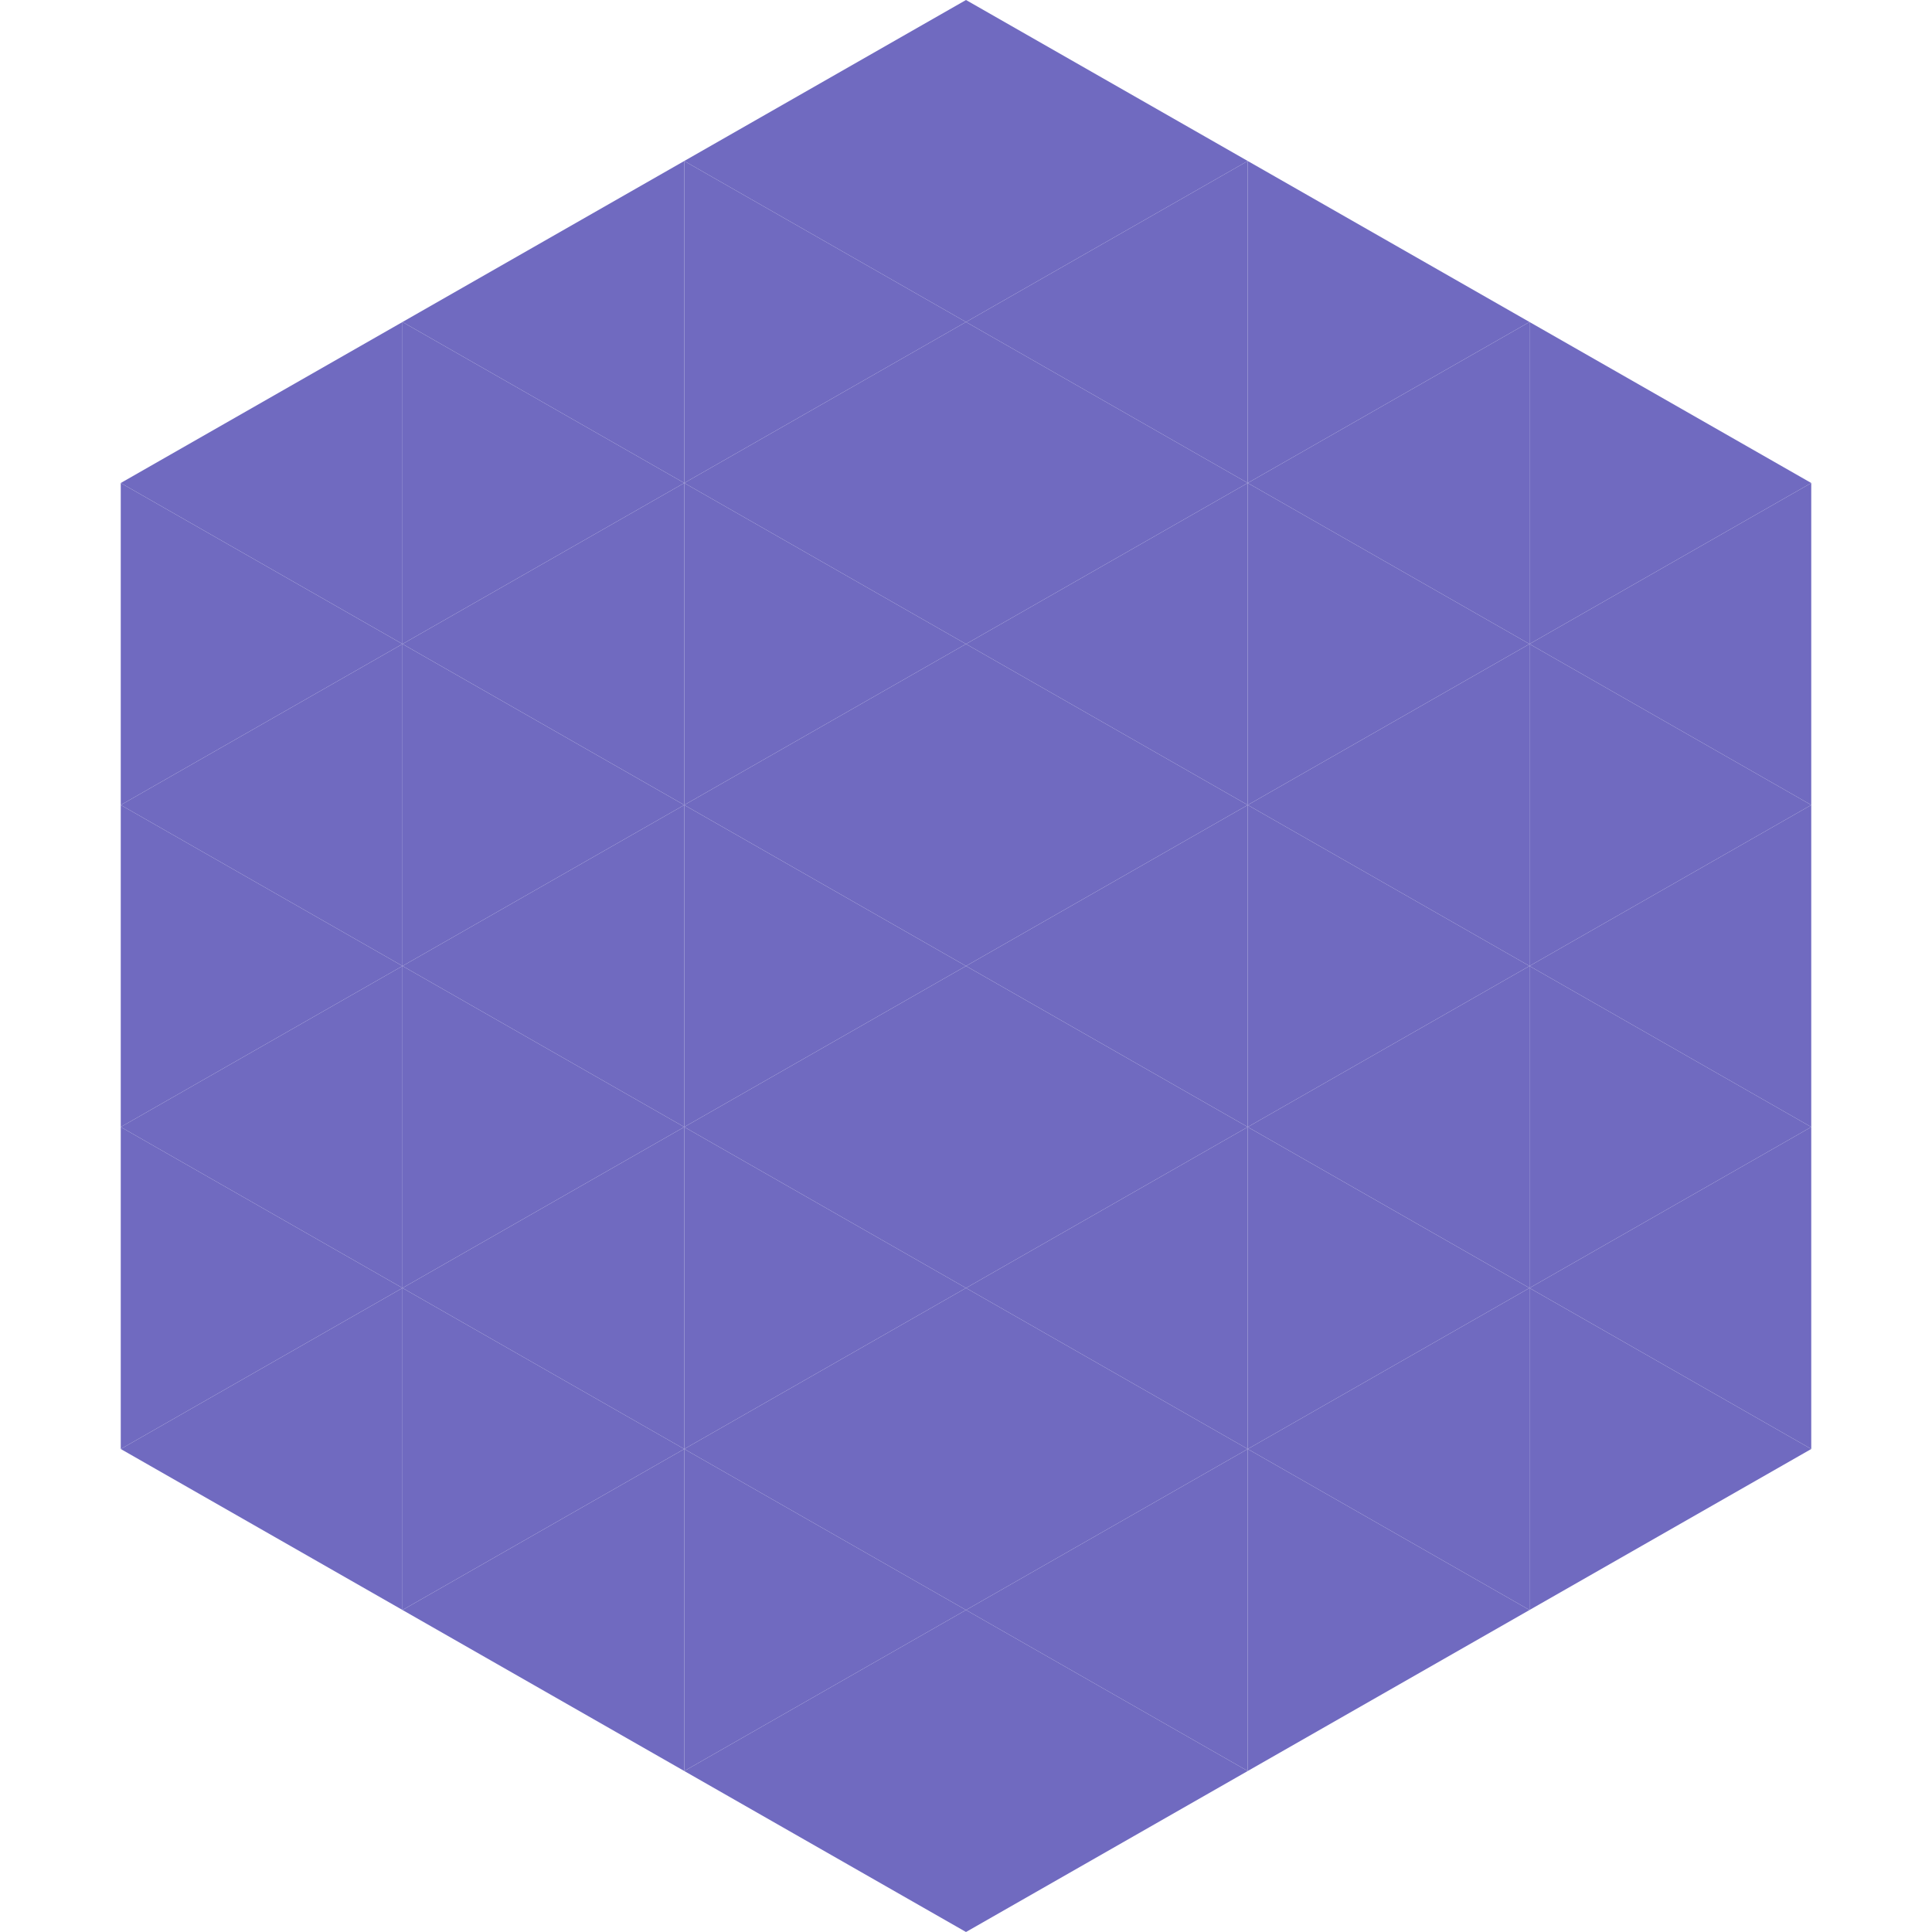
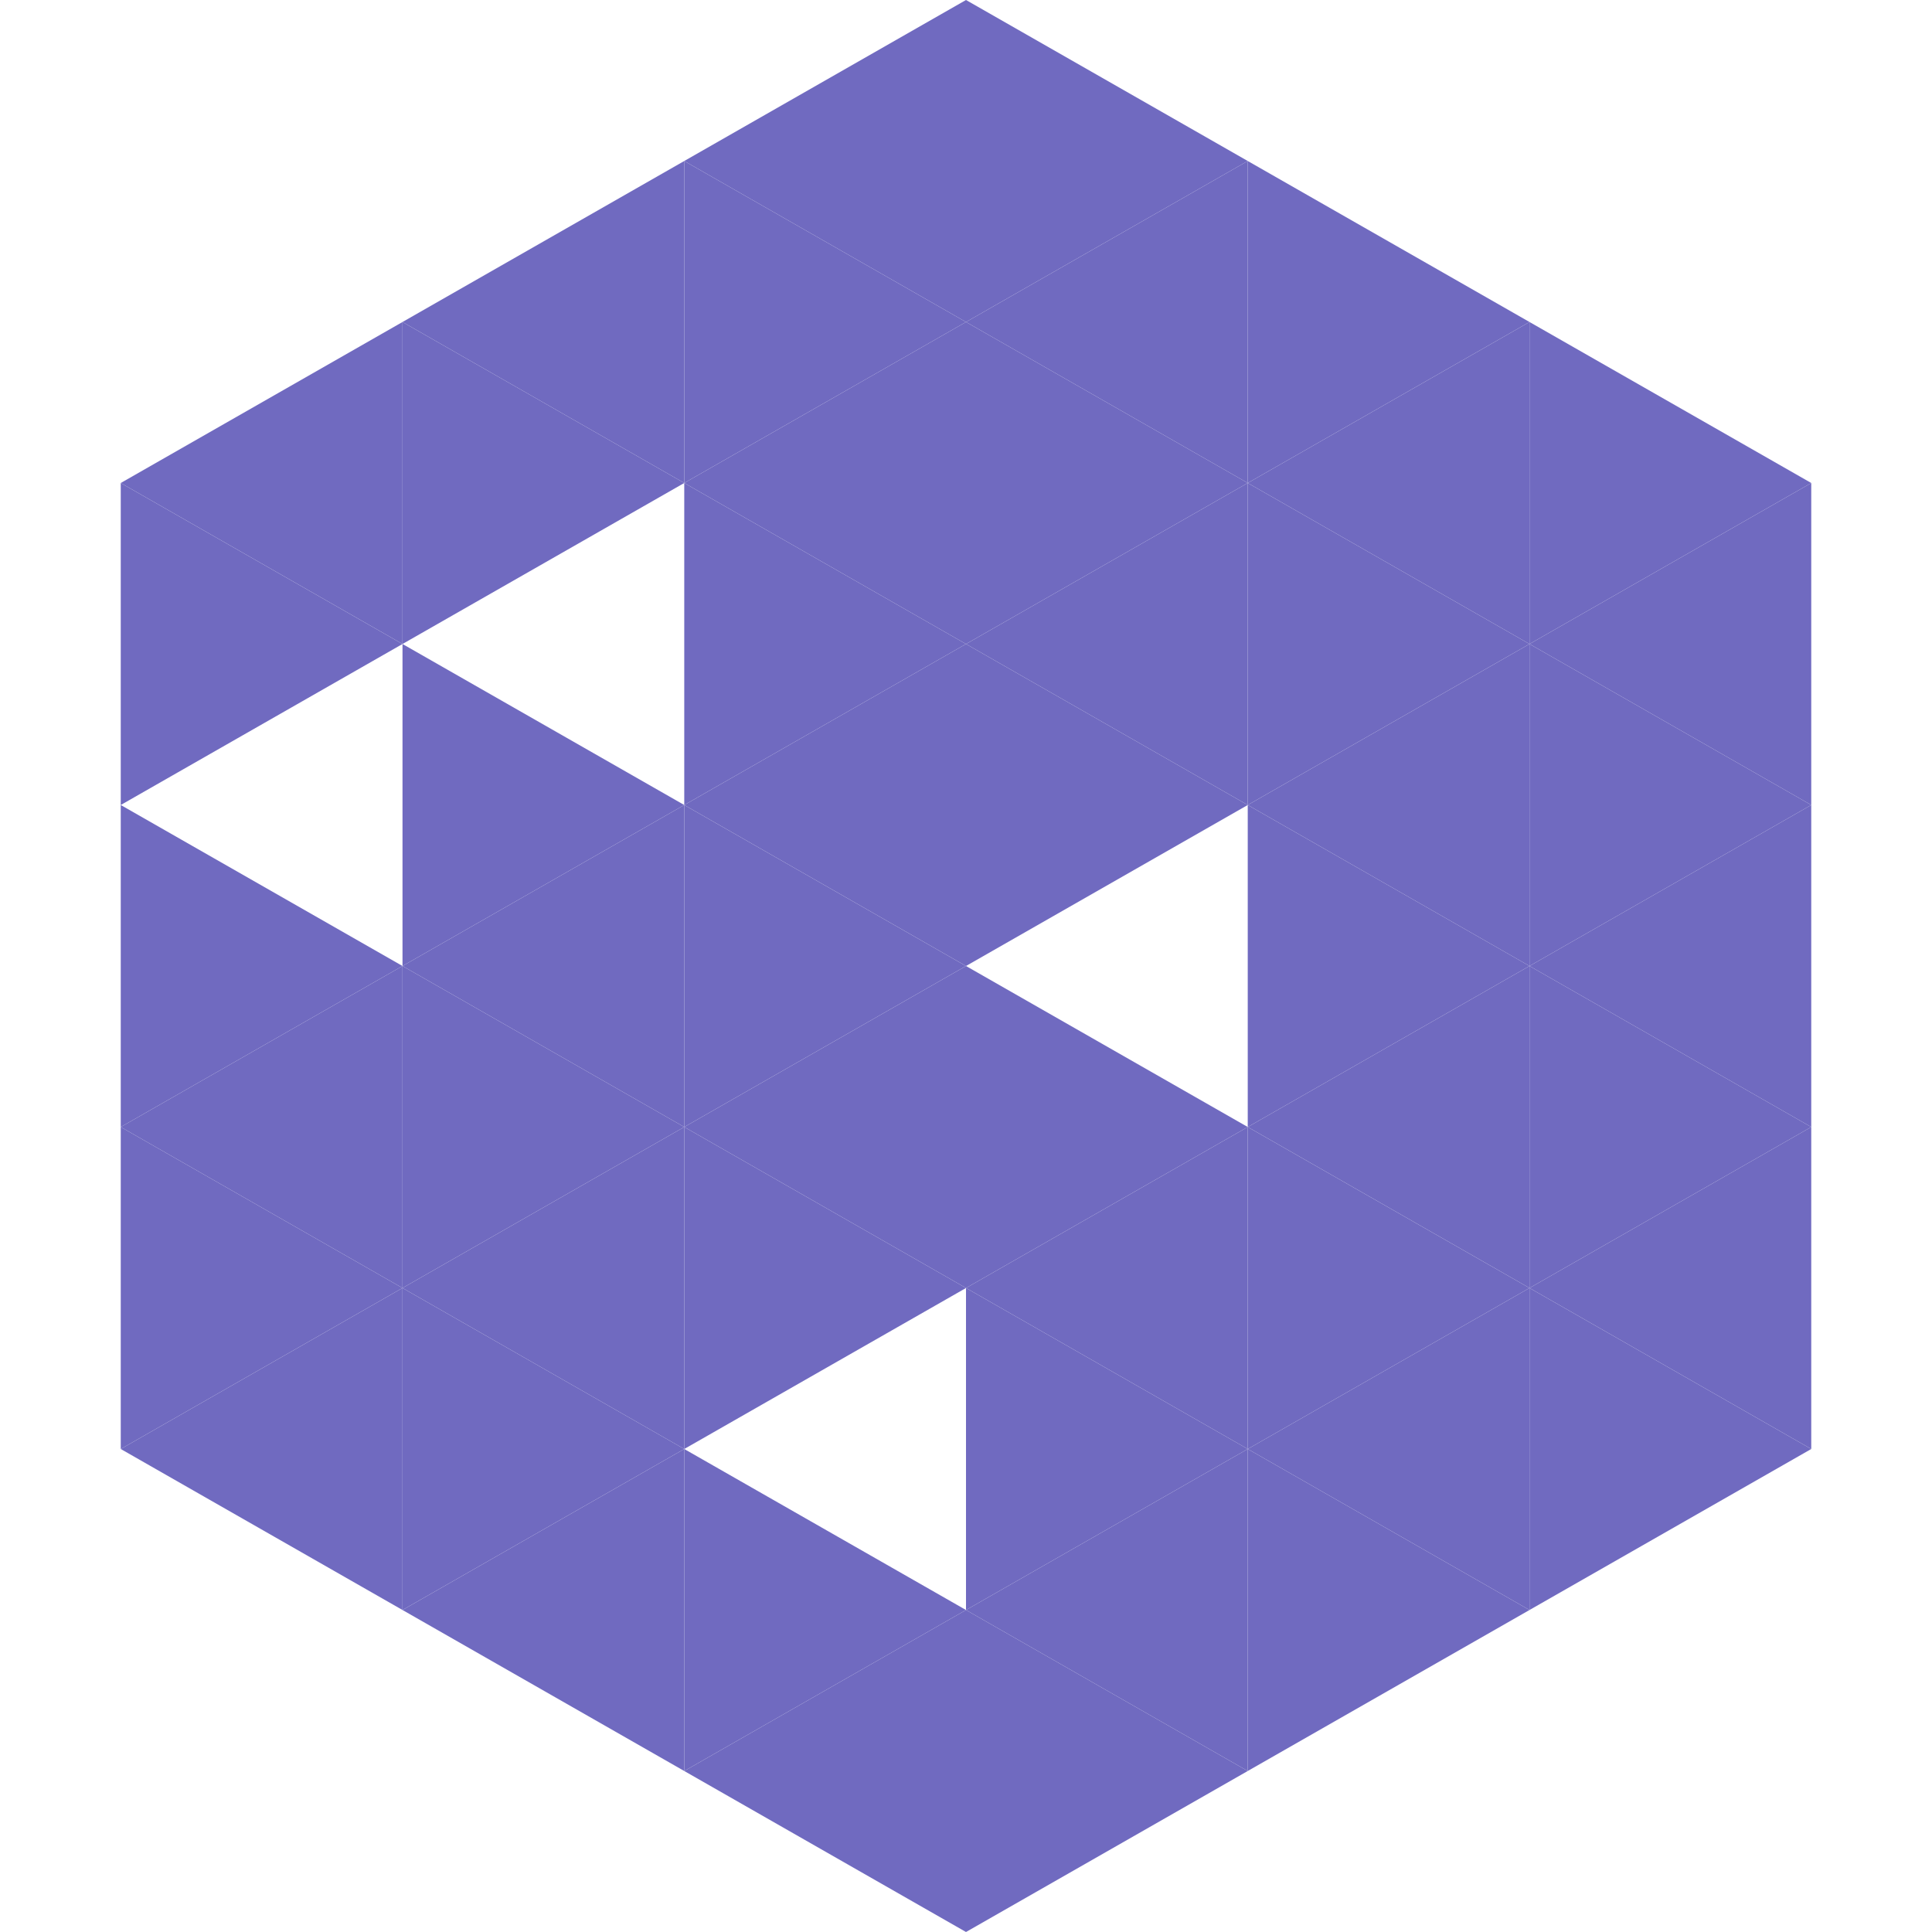
<svg xmlns="http://www.w3.org/2000/svg" width="240" height="240">
  <polygon points="50,40 15,60 50,80" style="fill:rgb(112,106,192)" />
  <polygon points="190,40 225,60 190,80" style="fill:rgb(112,106,192)" />
  <polygon points="15,60 50,80 15,100" style="fill:rgb(112,106,192)" />
  <polygon points="225,60 190,80 225,100" style="fill:rgb(112,106,192)" />
-   <polygon points="50,80 15,100 50,120" style="fill:rgb(112,106,192)" />
  <polygon points="190,80 225,100 190,120" style="fill:rgb(112,106,192)" />
  <polygon points="15,100 50,120 15,140" style="fill:rgb(112,106,192)" />
  <polygon points="225,100 190,120 225,140" style="fill:rgb(112,106,192)" />
  <polygon points="50,120 15,140 50,160" style="fill:rgb(112,106,192)" />
  <polygon points="190,120 225,140 190,160" style="fill:rgb(112,106,192)" />
  <polygon points="15,140 50,160 15,180" style="fill:rgb(112,106,192)" />
  <polygon points="225,140 190,160 225,180" style="fill:rgb(112,106,192)" />
  <polygon points="50,160 15,180 50,200" style="fill:rgb(112,106,192)" />
  <polygon points="190,160 225,180 190,200" style="fill:rgb(112,106,192)" />
  <polygon points="15,180 50,200 15,220" style="fill:rgb(255,255,255); fill-opacity:0" />
  <polygon points="225,180 190,200 225,220" style="fill:rgb(255,255,255); fill-opacity:0" />
  <polygon points="50,0 85,20 50,40" style="fill:rgb(255,255,255); fill-opacity:0" />
  <polygon points="190,0 155,20 190,40" style="fill:rgb(255,255,255); fill-opacity:0" />
  <polygon points="85,20 50,40 85,60" style="fill:rgb(112,106,192)" />
  <polygon points="155,20 190,40 155,60" style="fill:rgb(112,106,192)" />
  <polygon points="50,40 85,60 50,80" style="fill:rgb(112,106,192)" />
  <polygon points="190,40 155,60 190,80" style="fill:rgb(112,106,192)" />
-   <polygon points="85,60 50,80 85,100" style="fill:rgb(112,106,192)" />
  <polygon points="155,60 190,80 155,100" style="fill:rgb(112,106,192)" />
  <polygon points="50,80 85,100 50,120" style="fill:rgb(112,106,192)" />
  <polygon points="190,80 155,100 190,120" style="fill:rgb(112,106,192)" />
  <polygon points="85,100 50,120 85,140" style="fill:rgb(112,106,192)" />
  <polygon points="155,100 190,120 155,140" style="fill:rgb(112,106,192)" />
  <polygon points="50,120 85,140 50,160" style="fill:rgb(112,106,192)" />
  <polygon points="190,120 155,140 190,160" style="fill:rgb(112,106,192)" />
  <polygon points="85,140 50,160 85,180" style="fill:rgb(112,106,192)" />
  <polygon points="155,140 190,160 155,180" style="fill:rgb(112,106,192)" />
  <polygon points="50,160 85,180 50,200" style="fill:rgb(112,106,192)" />
  <polygon points="190,160 155,180 190,200" style="fill:rgb(112,106,192)" />
  <polygon points="85,180 50,200 85,220" style="fill:rgb(112,106,192)" />
  <polygon points="155,180 190,200 155,220" style="fill:rgb(112,106,192)" />
  <polygon points="120,0 85,20 120,40" style="fill:rgb(112,106,192)" />
  <polygon points="120,0 155,20 120,40" style="fill:rgb(112,106,192)" />
  <polygon points="85,20 120,40 85,60" style="fill:rgb(112,106,192)" />
  <polygon points="155,20 120,40 155,60" style="fill:rgb(112,106,192)" />
  <polygon points="120,40 85,60 120,80" style="fill:rgb(112,106,192)" />
  <polygon points="120,40 155,60 120,80" style="fill:rgb(112,106,192)" />
  <polygon points="85,60 120,80 85,100" style="fill:rgb(112,106,192)" />
  <polygon points="155,60 120,80 155,100" style="fill:rgb(112,106,192)" />
  <polygon points="120,80 85,100 120,120" style="fill:rgb(112,106,192)" />
  <polygon points="120,80 155,100 120,120" style="fill:rgb(112,106,192)" />
  <polygon points="85,100 120,120 85,140" style="fill:rgb(112,106,192)" />
-   <polygon points="155,100 120,120 155,140" style="fill:rgb(112,106,192)" />
  <polygon points="120,120 85,140 120,160" style="fill:rgb(112,106,192)" />
  <polygon points="120,120 155,140 120,160" style="fill:rgb(112,106,192)" />
  <polygon points="85,140 120,160 85,180" style="fill:rgb(112,106,192)" />
  <polygon points="155,140 120,160 155,180" style="fill:rgb(112,106,192)" />
-   <polygon points="120,160 85,180 120,200" style="fill:rgb(112,106,192)" />
  <polygon points="120,160 155,180 120,200" style="fill:rgb(112,106,192)" />
  <polygon points="85,180 120,200 85,220" style="fill:rgb(112,106,192)" />
  <polygon points="155,180 120,200 155,220" style="fill:rgb(112,106,192)" />
  <polygon points="120,200 85,220 120,240" style="fill:rgb(112,106,192)" />
  <polygon points="120,200 155,220 120,240" style="fill:rgb(112,106,192)" />
-   <polygon points="85,220 120,240 85,260" style="fill:rgb(255,255,255); fill-opacity:0" />
  <polygon points="155,220 120,240 155,260" style="fill:rgb(255,255,255); fill-opacity:0" />
</svg>